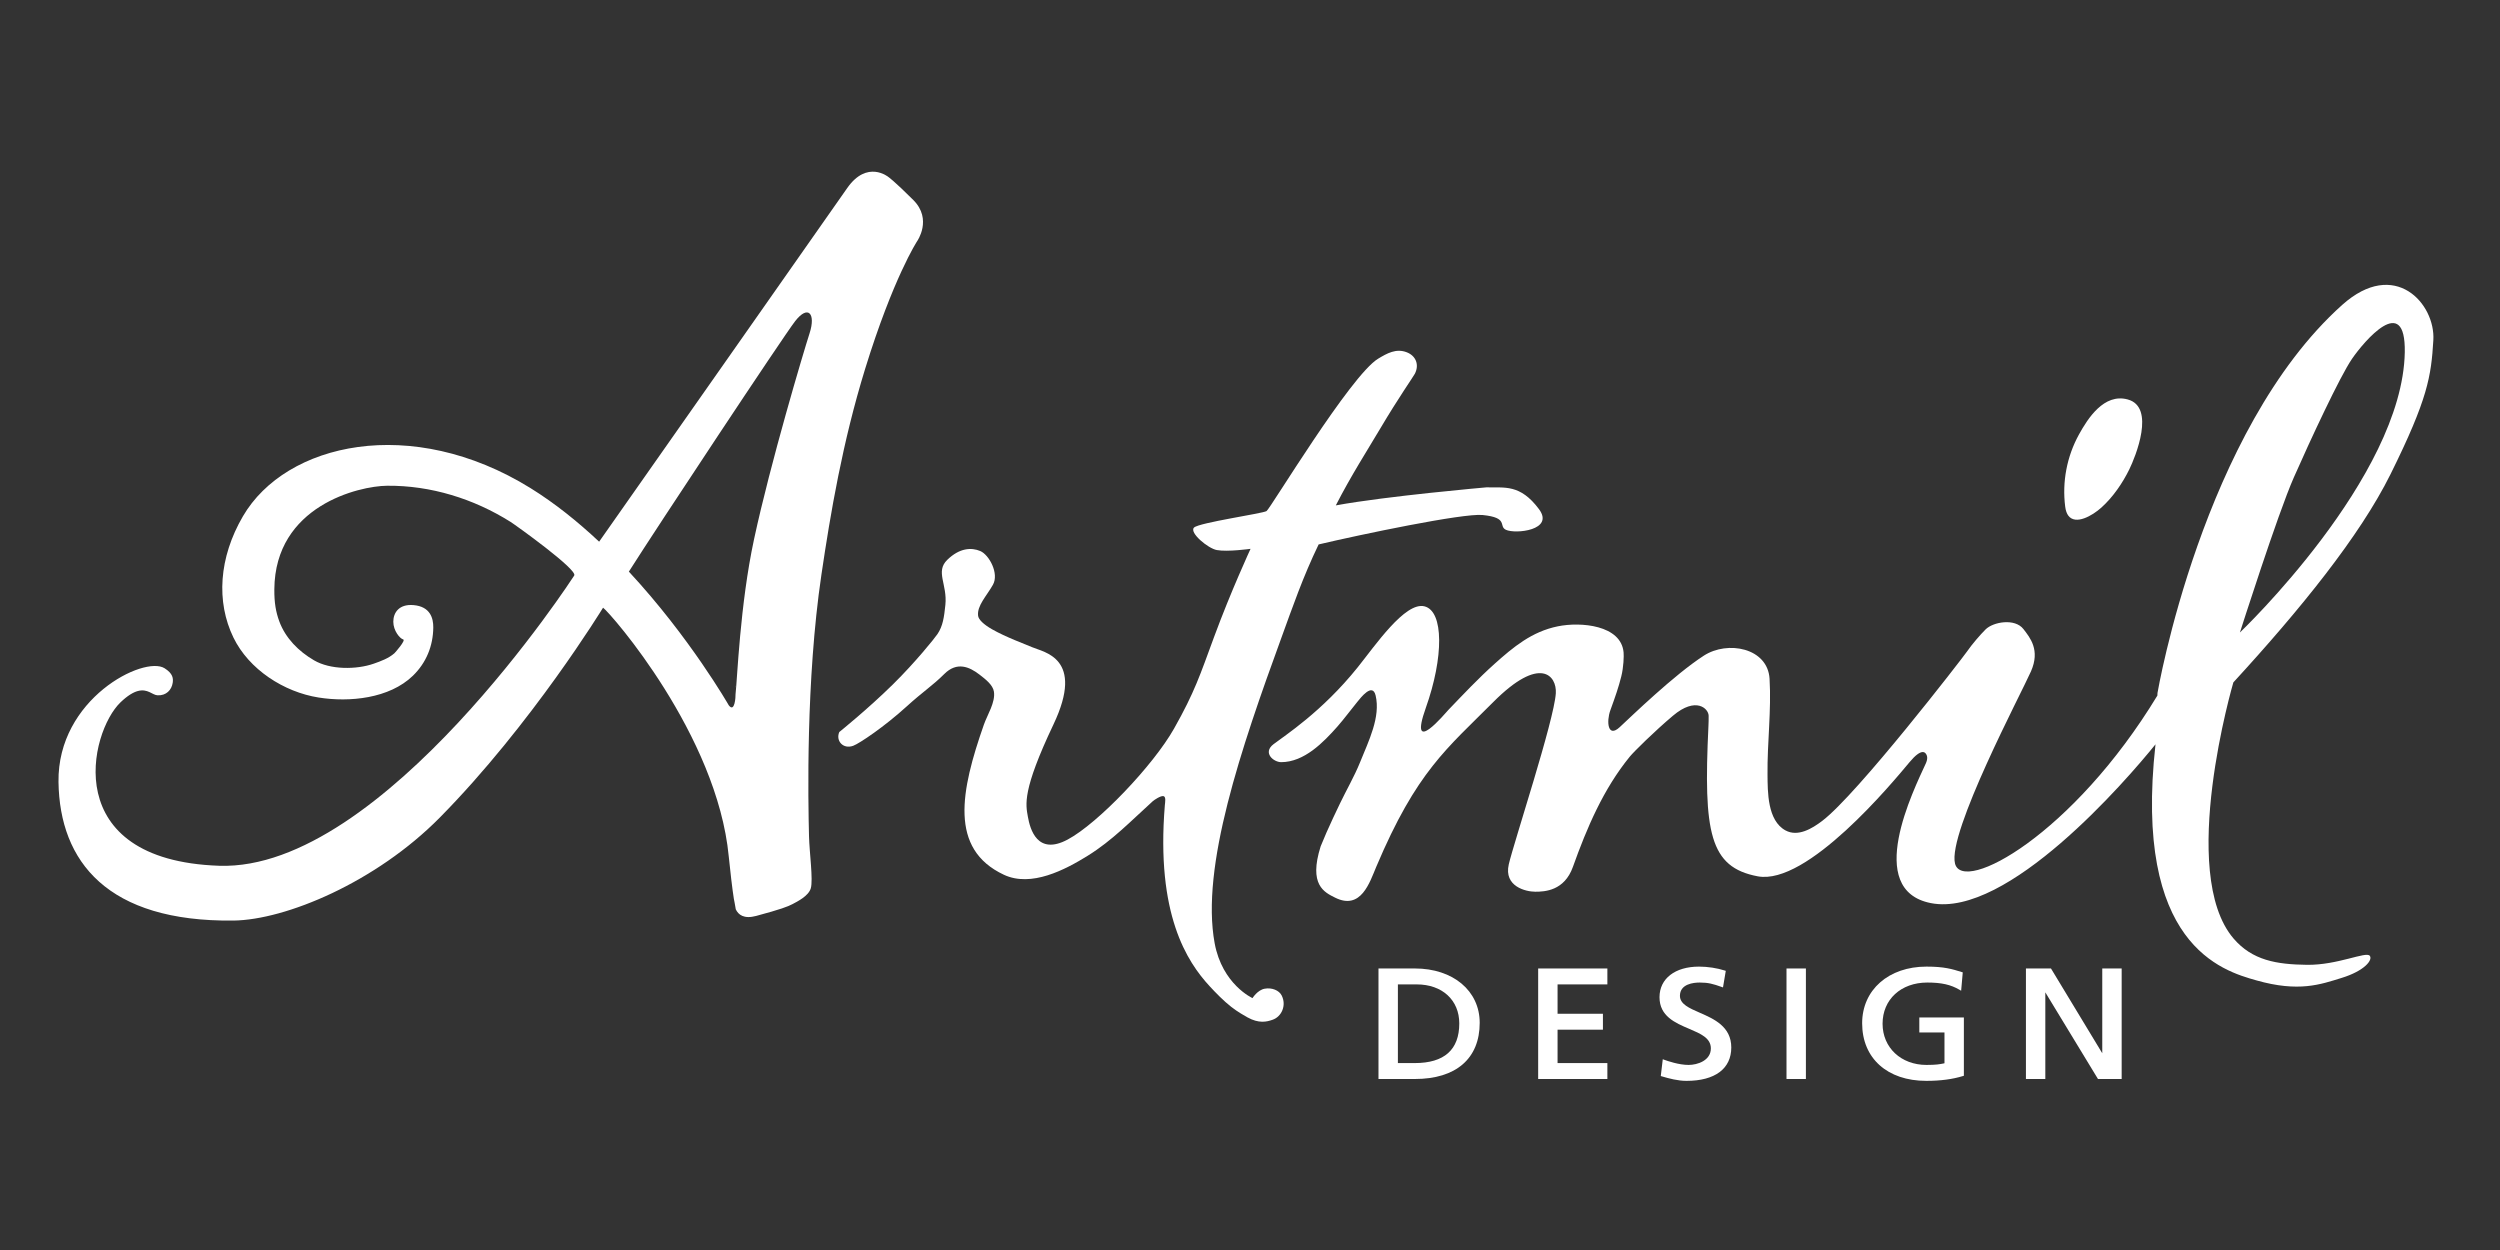
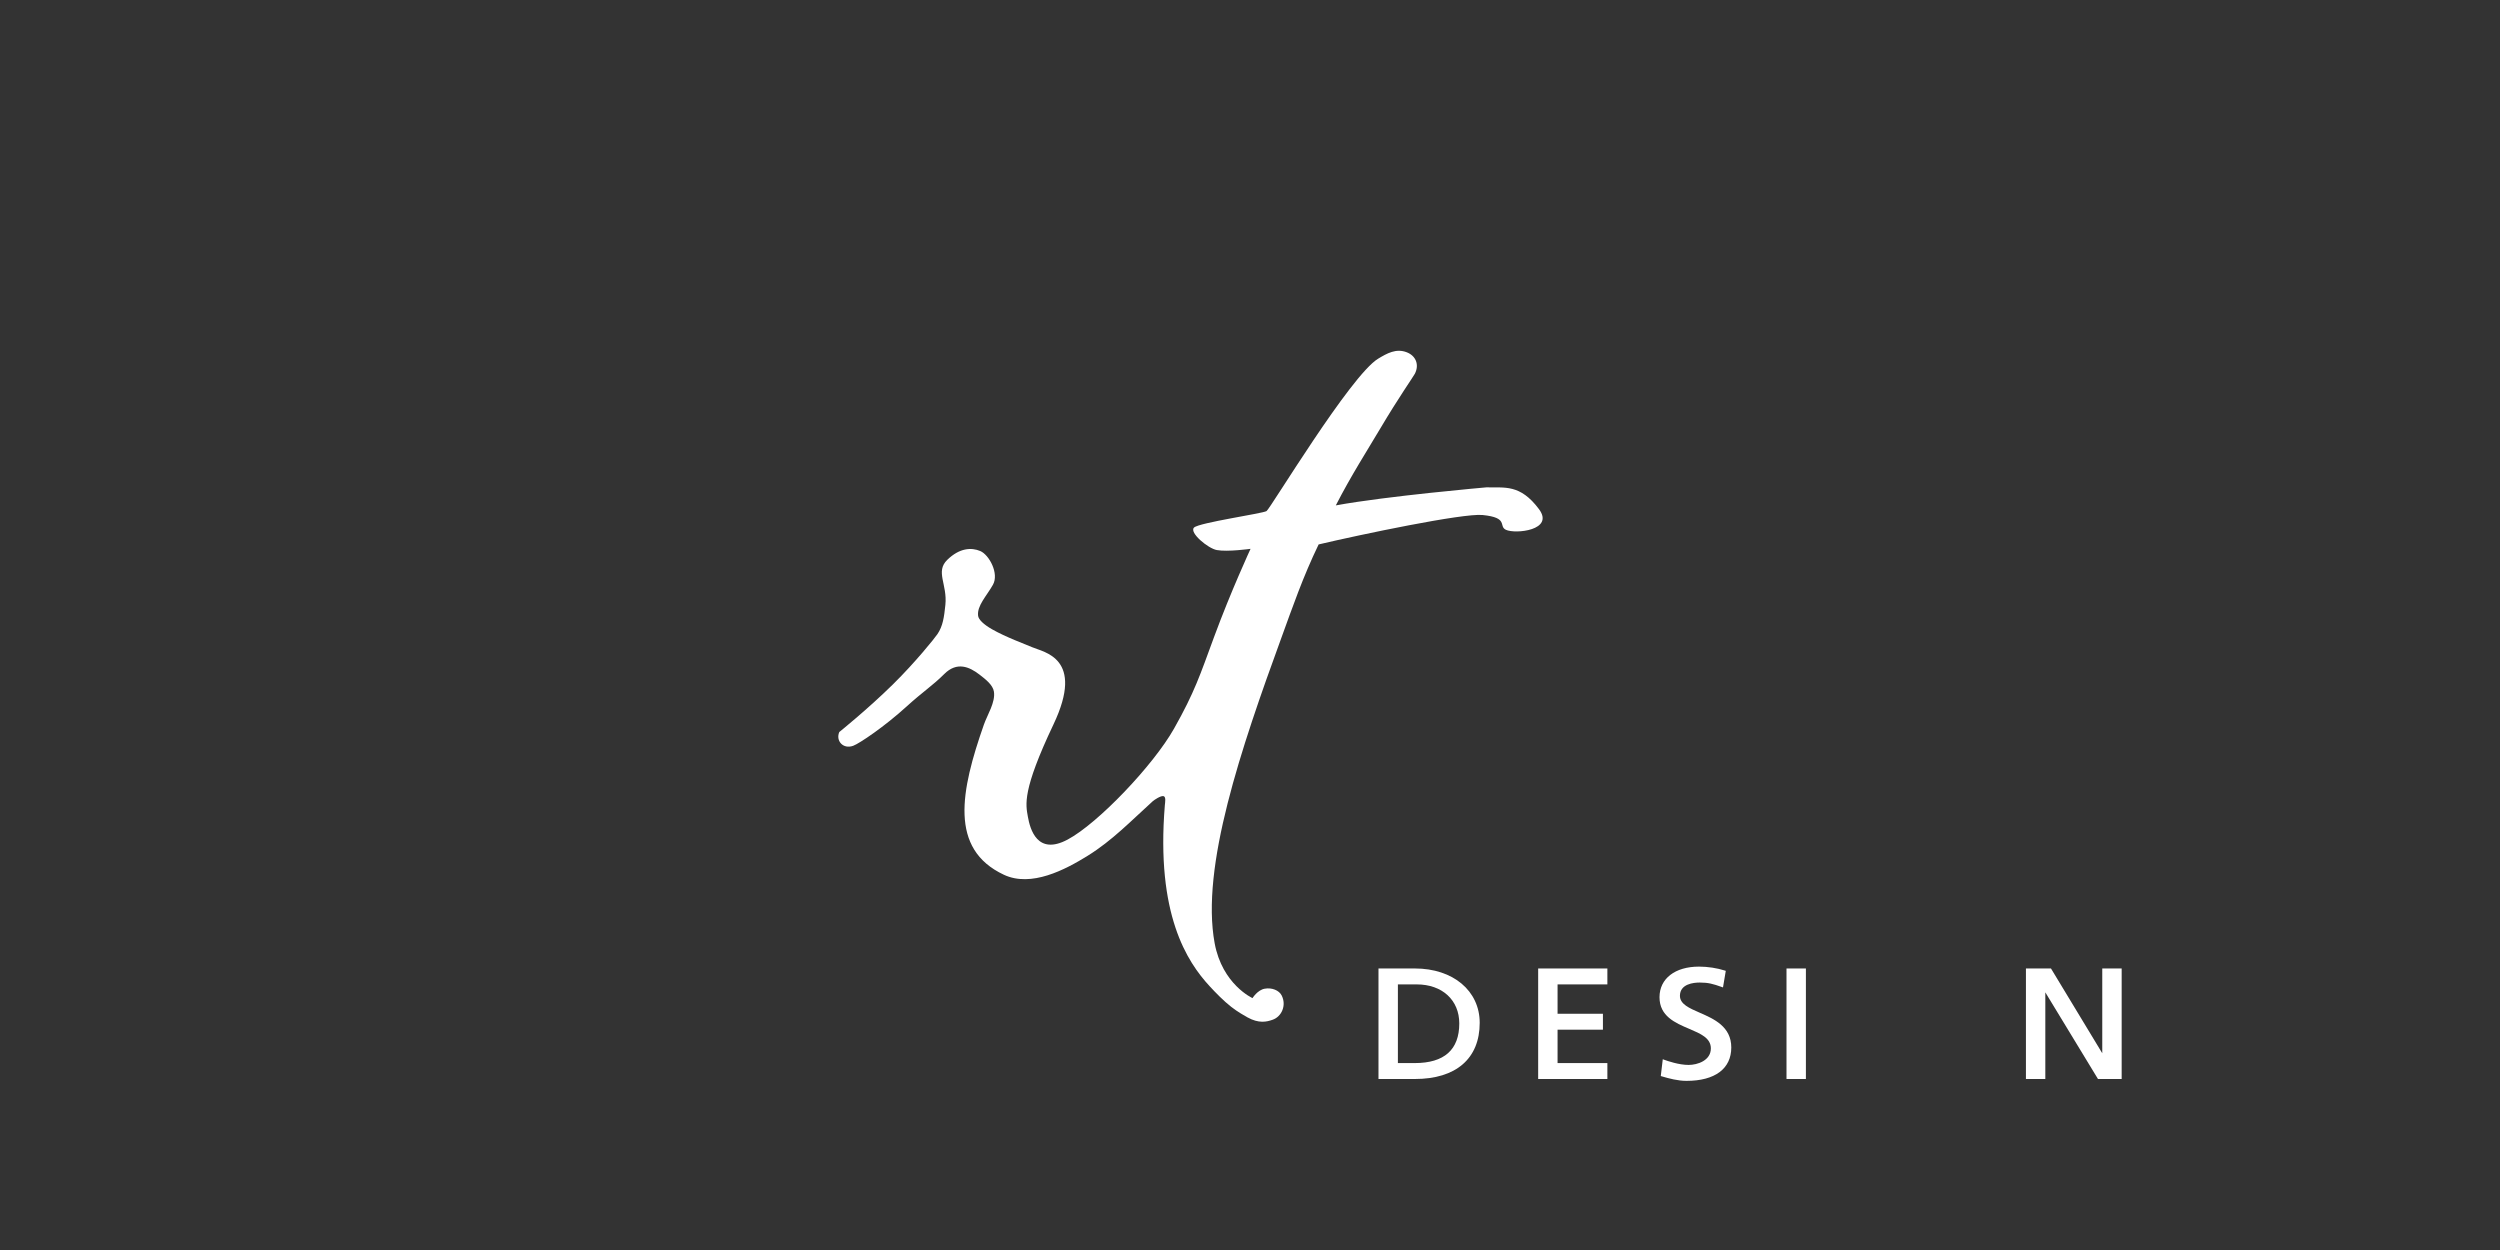
<svg xmlns="http://www.w3.org/2000/svg" xmlns:ns1="http://www.serif.com/" width="100%" height="100%" viewBox="0 0 2500 1250" xml:space="preserve" style="fill-rule:evenodd;clip-rule:evenodd;stroke-linejoin:round;stroke-miterlimit:2;">
  <rect x="0" y="0" width="2500" height="1250" fill="#333333" stroke="none" />
  <g id="Layer-1" ns1:id="Layer 1" transform="matrix(4.167,0,0,4.167,0,0)">
    <g>
      <g transform="matrix(1,0,0,1,176.464,164.66)">
-         <path d="M0,0.252C-0.011,0.438 0.01,0.334 0.052,-0.033C0.046,-0.186 0.025,-0.146 0,0.252" style="fill:white;fill-rule:nonzero;" />
-       </g>
+         </g>
      <g transform="matrix(1,0,0,1,194.297,179.61)">
-         <path d="M0,-99.678C-1.496,-95.03 -9.389,-68.577 -13.337,-50.218C-16.729,-34.443 -17.368,-16.46 -17.781,-13.037C-17.751,-12.405 -17.966,-8.461 -19.406,-10.351C-19.406,-10.351 -28.719,-26.647 -43.381,-42.431C-36.566,-53.19 -6.257,-98.963 -3.482,-102.529C-0.336,-106.574 1.503,-104.327 0,-99.678M24.884,-131.606C20.236,-136.245 18.888,-137.144 18.888,-137.144C18.888,-137.144 13.793,-141.344 8.997,-134.447C4.521,-128.019 -43.984,-58.932 -50.517,-49.614C-55.6,-54.386 -61.139,-58.85 -67.028,-62.499C-95.56,-80.153 -125.7,-73.359 -135.993,-55.725C-141.811,-45.753 -142.425,-35.168 -138.292,-26.637C-134.558,-18.933 -126.149,-13.538 -117.847,-12.221C-110.435,-11.036 -100.867,-11.965 -95.212,-17.442C-92.003,-20.548 -90.364,-24.592 -90.317,-29.028C-90.292,-31.214 -91.022,-34.085 -95.12,-34.401C-98.522,-34.668 -99.911,-32.592 -99.911,-30.407C-99.911,-28.24 -98.328,-26.361 -97.536,-26.157C-96.841,-25.983 -99.472,-22.998 -99.641,-22.846C-101.03,-21.619 -102.875,-20.947 -104.601,-20.343C-108.77,-18.881 -115.032,-18.862 -118.925,-21.141C-122.674,-23.326 -125.786,-26.473 -127.273,-30.498C-128.1,-32.756 -128.483,-34.953 -128.462,-38.162C-128.33,-58.234 -108.149,-62.977 -101.407,-63.041C-90.935,-63.137 -80.598,-59.915 -71.774,-54.366C-70.533,-53.584 -55.6,-42.876 -56.495,-41.492C-56.495,-41.491 -102.404,29.506 -141.705,28.158C-180.259,26.829 -172.805,-3.965 -165.373,-11.067C-163.667,-12.699 -162.317,-13.477 -161.229,-13.774C-158.838,-14.417 -157.76,-12.813 -156.488,-12.75C-154.409,-12.639 -153.102,-14.039 -152.851,-15.765C-152.698,-16.828 -152.799,-17.973 -154.797,-19.24C-159.706,-22.356 -180.544,-11.955 -180.259,8.041C-179.987,27.197 -168.479,41.666 -138.261,41.308C-125.787,41.154 -104.122,32.163 -88.744,16.582C-66.681,-5.783 -49.573,-33.779 -49.573,-33.779C-47.692,-32.389 -22.175,-3.217 -19.406,25.961C-19.146,28.729 -18.502,34.165 -18.191,36.055C-18.114,36.473 -17.879,37.588 -17.727,38.599C-17.133,39.896 -15.79,40.999 -12.822,40.193C-6.886,38.599 -5.225,37.946 -4.101,37.353C-2.983,36.76 -0.265,35.432 0.276,33.571C0.869,31.56 -0.05,24.97 -0.148,21.107C-0.357,12.514 -0.933,-16.268 2.822,-41.668C5.018,-56.532 7.907,-73.518 13.307,-91.051C20.055,-112.935 25.783,-121.706 25.783,-121.706C25.783,-121.706 29.528,-126.958 24.884,-131.606" style="fill:white;fill-rule:nonzero;" />
-       </g>
+         </g>
      <g transform="matrix(1,0,0,1,369.331,207.026)">
        <path d="M0,-84.831C-4.552,-90.951 -8.341,-89.93 -12.599,-90.073C-12.599,-90.073 -36.511,-87.989 -48.761,-85.741C-45.083,-92.923 -41.119,-99.074 -37.97,-104.396C-33.808,-111.426 -30.104,-116.709 -29.783,-117.352C-28.704,-119.478 -29.522,-121.623 -31.724,-122.481C-34.282,-123.482 -36.465,-122.236 -38.6,-120.949C-45.231,-116.943 -64.464,-84.974 -65.378,-84.382C-66.294,-83.779 -81.568,-81.613 -82.788,-80.418C-84.005,-79.212 -79.408,-75.391 -77.312,-75.022C-74.687,-74.543 -69.221,-75.319 -69.221,-75.319C-69.221,-75.319 -73.951,-65.102 -77.998,-54.109C-81.349,-45.005 -82.641,-40.929 -87.591,-32.163C-92.536,-23.396 -105.817,-9.44 -113.118,-5.548C-120.412,-1.644 -122.134,-8.061 -122.66,-11.024C-123.182,-13.985 -124.07,-17.266 -116.509,-33.194C-108.924,-49.184 -118.896,-50.502 -121.628,-51.708C-123.33,-52.454 -127.912,-54.099 -131.252,-56.009C-133.297,-57.175 -134.493,-58.34 -134.604,-59.247C-134.91,-61.649 -132.565,-63.998 -131.043,-66.696C-129.526,-69.394 -131.958,-73.889 -134.089,-74.789C-136.219,-75.687 -139.059,-75.544 -141.996,-72.683C-144.929,-69.833 -141.944,-66.808 -142.461,-61.853C-142.767,-58.911 -143.055,-56.786 -144.361,-54.854C-144.974,-53.935 -149.623,-48.132 -155.023,-42.81C-161.077,-36.842 -167.917,-31.355 -167.917,-31.355C-168.826,-29.261 -167.003,-27.157 -164.571,-28.055C-163.08,-28.608 -157.056,-32.653 -151.723,-37.517C-147.901,-41.001 -145.496,-42.503 -142.731,-45.27C-139.698,-48.305 -136.719,-47.018 -134.302,-45.159C-132.842,-44.035 -131.059,-42.665 -130.809,-41.052C-130.411,-38.486 -132.387,-35.503 -133.219,-33.124C-138.778,-17.246 -141.624,-3.289 -128.413,2.902C-121.854,5.978 -113.723,1.697 -108.333,-1.643C-102.427,-5.292 -97.813,-10.113 -92.664,-14.772C-92.397,-15.013 -90.783,-16.118 -90.119,-15.973C-89.456,-15.827 -89.738,-14.433 -89.793,-13.774C-91.938,12.387 -84.484,23.757 -79.014,29.672C-77.64,31.164 -75.678,33.186 -73.828,34.626C-72.326,35.802 -70.605,36.761 -69.991,37.108C-67.218,38.651 -65.342,38.201 -63.913,37.69C-61.772,36.945 -60.541,34.247 -61.758,31.857C-62.365,30.651 -64.086,29.926 -65.829,30.244C-67.565,30.56 -68.751,32.501 -68.751,32.501C-68.751,32.501 -76.009,29.232 -77.838,19.331C-81.211,1.053 -71.535,-27.36 -61.798,-54.037C-59.101,-61.435 -56.645,-68.596 -52.884,-76.372C-42.893,-78.731 -18.258,-83.902 -13.537,-83.432C-7.188,-82.798 -9.788,-80.765 -7.949,-79.887C-5.665,-78.804 3.76,-79.784 0,-84.831" style="fill:white;fill-rule:nonzero;" />
      </g>
      <g transform="matrix(1,0,0,1,496.375,96.601)">
-         <path d="M0,27.168C-0.378,26.667 -0.644,25.962 -0.767,24.992C-1.523,19.076 -0.389,12.976 2.533,7.673C4.658,3.812 8.541,-2.278 14.221,-0.745C21.005,1.063 16.07,13.078 14.621,16.032C12.995,19.342 10.738,22.652 7.938,25.187C5.721,27.188 1.736,29.446 0,27.168" style="fill:white;fill-rule:nonzero;" />
-       </g>
+         </g>
      <g transform="matrix(1,0,0,1,537.538,148.23)">
-         <path d="M0,3.554C0,3.554 9.063,-24.891 12.925,-33.626C16.88,-42.596 24,-57.902 26.902,-62.122C29.804,-66.342 39.816,-78.203 39.562,-63.696C39.03,-33.626 0,3.554 0,3.554M24.531,-75.047C-9.011,-44.988 -19.779,18.062 -19.779,18.062L-19.81,18.695C-40.121,52.156 -66.522,66.398 -68.372,59.011C-70.21,51.624 -52.392,18.02 -50.145,12.891C-47.888,7.763 -50.349,4.821 -51.953,2.735C-54.018,0.069 -59.237,1.02 -61.036,2.817C-62.334,4.115 -64.294,6.373 -65.531,8.172C-66.573,9.684 -91.841,42.418 -100.258,48.783C-102.66,50.603 -106.062,52.676 -109.057,51.052C-113.419,48.683 -113.326,41.745 -113.368,37.667C-113.449,30.005 -112.418,22.301 -112.878,14.649C-113.326,7.261 -122.931,5.404 -128.661,9.121C-135.808,13.75 -145.976,23.619 -148.851,26.285C-151.717,28.942 -152.064,24.917 -151.083,22.219C-149.889,18.93 -149.116,16.723 -148.458,14.086C-147.895,11.839 -147.829,9.192 -147.906,8.356C-148.474,1.785 -158.185,0.938 -163.721,2.082C-169.923,3.349 -174.362,7.037 -178.92,11.124C-182.813,14.618 -186.331,18.359 -189.949,22.127C-190.685,22.904 -199.676,33.743 -195.369,21.637C-191.057,9.532 -191.038,-1.555 -195.691,-2.72C-200.341,-3.885 -207.589,6.782 -211.741,11.942C-220.335,22.639 -229.254,28.309 -231.921,30.364C-234.594,32.416 -231.921,34.675 -230.076,34.675C-224.548,34.663 -219.963,29.943 -216.574,26.114C-214.909,24.222 -213.433,22.18 -211.833,20.238C-211.032,19.258 -208.166,15.487 -207.415,18.674C-206.199,23.813 -209.049,29.514 -211.176,34.765C-212.503,38.057 -214.449,41.407 -215.977,44.604C-217.076,46.915 -218.189,49.224 -219.211,51.563C-219.689,52.667 -220.135,53.781 -220.609,54.884C-223.526,64.13 -219.752,65.887 -217.12,67.196C-210.918,70.282 -208.824,63.486 -207.272,59.807C-197.562,36.828 -190.286,31.415 -179.2,20.268C-167.859,8.876 -163.905,13.965 -164.172,18.143C-164.586,24.692 -174.225,53.863 -175.46,59.195C-176.69,64.53 -171.354,65.765 -169.097,65.765C-166.837,65.765 -162.118,65.56 -160.07,59.807C-156.707,50.409 -152.76,41.111 -146.398,33.325C-145.505,32.221 -140.474,27.247 -136.059,23.528C-130.522,18.848 -127.524,21.838 -127.497,23.528C-127.483,24.332 -127.506,25.237 -127.547,26.045C-128.763,51.599 -127.273,59.88 -115.737,62.066C-103.835,64.325 -83.392,39.598 -79.283,34.675C-76.351,31.159 -75.411,32.243 -75.114,33.153C-74.992,33.52 -75.013,34.173 -75.34,34.89C-78.323,41.407 -90.256,65.356 -74.155,68.502C-55.824,72.088 -27.36,39.2 -20.259,30.393C-25.613,78.567 -4.228,84.73 3.936,87.037C14.161,89.941 19.34,88.011 24.399,86.454C29.946,84.748 31.94,82.122 31.163,81.141C30.264,80.018 23.473,83.4 16.097,83.309C8.781,83.216 2.974,82.244 -1.521,77.004C-15.008,61.259 -1.576,15.532 -1.576,15.532C14.483,-1.96 28.762,-19.557 36.139,-34.424C45.11,-52.528 45.896,-57.902 46.417,-66.597C46.948,-75.301 37.19,-86.387 24.531,-75.047" style="fill:white;fill-rule:nonzero;" />
-       </g>
+         </g>
      <g transform="matrix(1,0,0,1,350.199,245.751)">
        <path d="M0,-0.148C0,6.165 -3.597,9.367 -10.693,9.367L-14.732,9.367L-14.732,-9.513L-10.202,-9.513C-4.101,-9.513 0,-5.751 0,-0.148M-10.652,-13.336L-19.389,-13.336L-19.389,13.188L-10.652,13.188C-0.768,13.188 4.9,8.272 4.9,-0.297C4.9,-7.973 -1.494,-13.336 -10.652,-13.336" style="fill:white;fill-rule:nonzero;" />
      </g>
      <g transform="matrix(1,0,0,1,369.131,232.416)">
        <path d="M0,26.523L16.608,26.523L16.608,22.702L4.654,22.702L4.654,14.688L15.541,14.688L15.541,10.867L4.654,10.867L4.654,3.822L16.608,3.822L16.608,0L0,0L0,26.523Z" style="fill:white;fill-rule:nonzero;" />
      </g>
      <g transform="matrix(1,0,0,1,407.916,248.318)">
        <path d="M0,-5.28C-2.557,-6.394 -4.764,-7.359 -4.764,-9.34C-4.764,-12.216 -1.451,-12.527 -0.026,-12.527C2.051,-12.527 3.181,-12.203 5.264,-11.463L5.57,-11.355L6.238,-15.333L6.013,-15.406C4.145,-16.006 1.884,-16.349 -0.189,-16.349C-5.946,-16.349 -9.666,-13.466 -9.666,-9.004C-9.666,-4.453 -5.9,-2.85 -2.578,-1.435C0.231,-0.239 2.657,0.793 2.657,3.277C2.657,6.19 -0.545,7.245 -2.696,7.245C-5.027,7.245 -7.771,6.291 -8.558,5.998L-8.883,5.877L-9.361,9.911L-9.141,9.978C-7.356,10.505 -5.277,11.069 -3.189,11.069C3.641,11.069 7.559,8.148 7.559,3.053C7.559,-1.979 3.367,-3.808 0,-5.28" style="fill:white;fill-rule:nonzero;" />
      </g>
      <g transform="matrix(1,0,0,1,0,191.355)">
        <rect x="428.727" y="41.061" width="4.654" height="26.523" style="fill:white;" />
      </g>
      <g transform="matrix(1,0,0,1,460.599,243.58)">
-         <path d="M0,4.194L6.038,4.194L6.038,11.585C5.948,11.602 5.86,11.62 5.771,11.638C4.93,11.808 4.06,11.983 1.712,11.983C-4.39,11.983 -8.818,7.827 -8.818,2.097C-8.818,-3.724 -4.403,-7.789 1.917,-7.789C5.32,-7.789 7.565,-7.282 9.664,-6.041L10.038,-5.821L10.424,-10.231L10.214,-10.296C7.86,-11.031 6.001,-11.612 1.712,-11.612C-7.374,-11.612 -13.719,-6.02 -13.719,1.985C-13.719,10.381 -7.679,15.806 1.67,15.806C5.08,15.806 7.969,15.423 10.5,14.64L10.693,14.581L10.693,0.595L0,0.595L0,4.194Z" style="fill:white;fill-rule:nonzero;" />
-       </g>
+         </g>
      <g transform="matrix(1,0,0,1,504.503,258.939)">
        <path d="M0,-26.523L0,-6.179L-12.306,-26.523L-18.318,-26.523L-18.318,0L-13.664,0L-13.664,-20.794L-1.109,-0.131L-1.029,0L4.656,0L4.656,-26.523L0,-26.523Z" style="fill:white;fill-rule:nonzero;" />
      </g>
    </g>
  </g>
</svg>